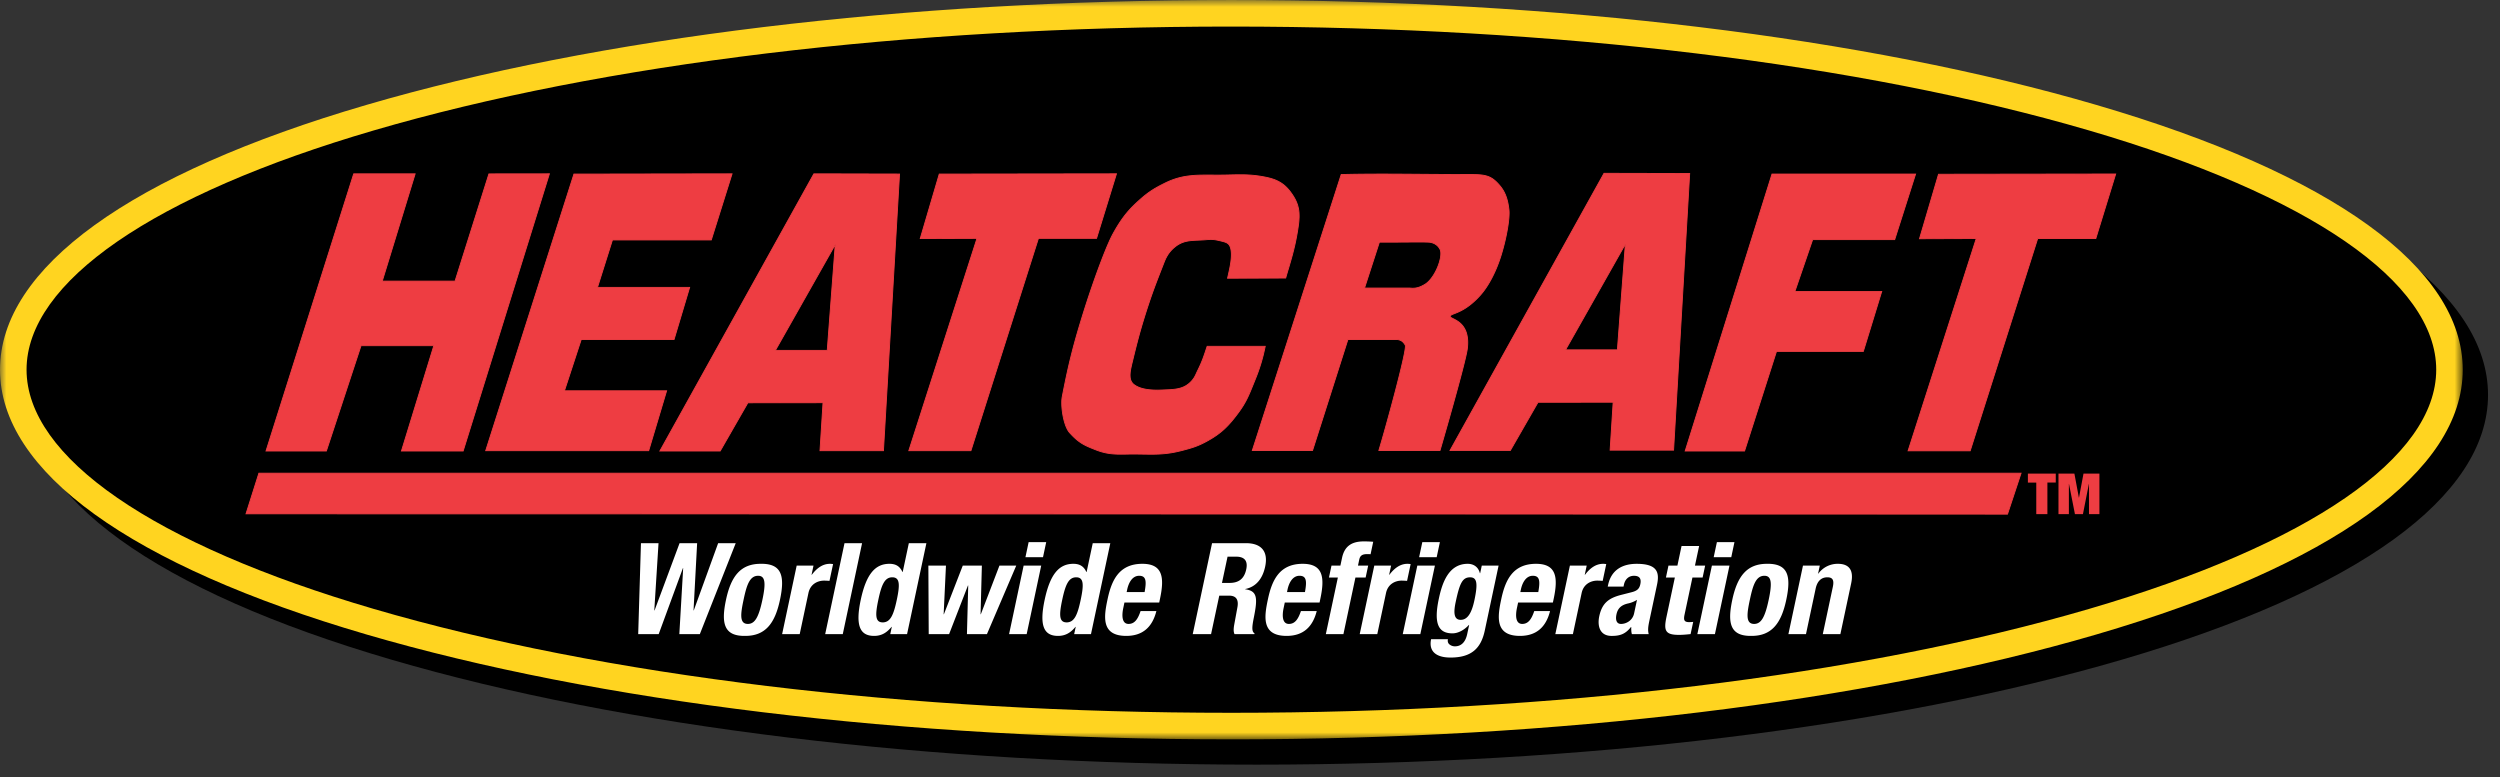
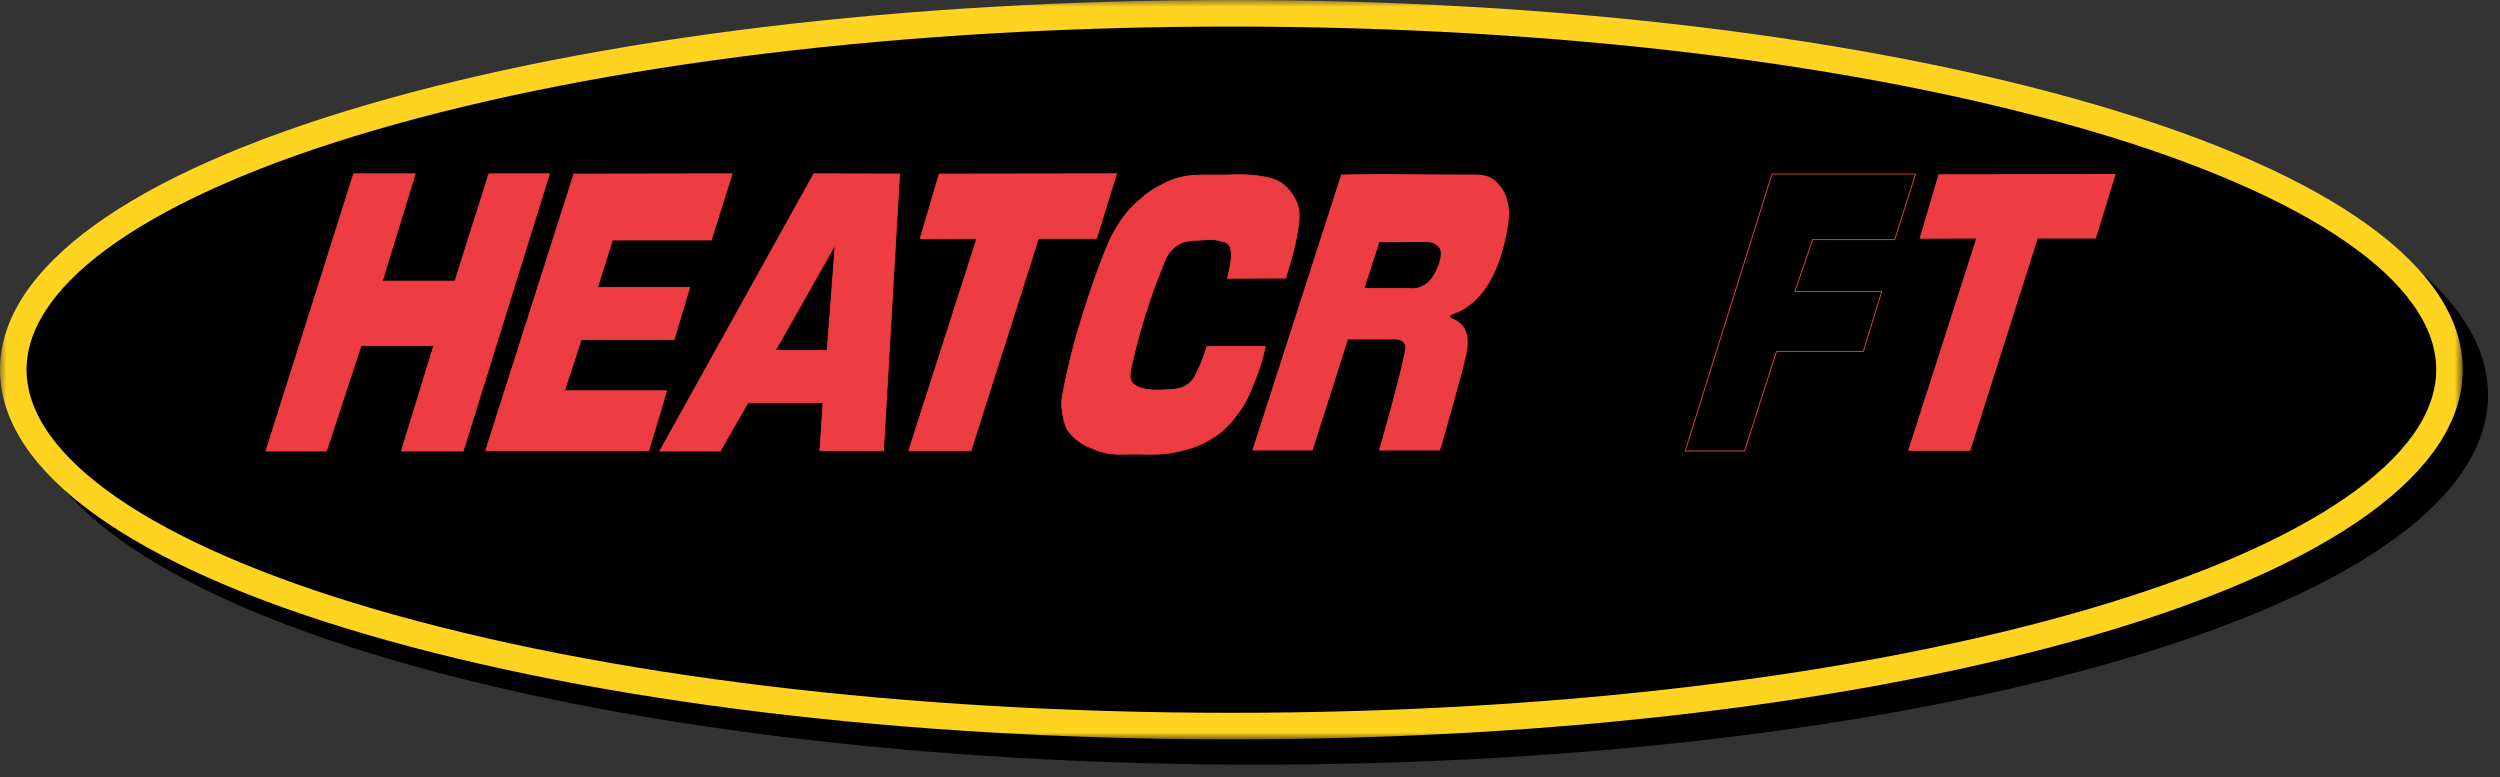
<svg xmlns="http://www.w3.org/2000/svg" xmlns:xlink="http://www.w3.org/1999/xlink" width="193" height="60" viewBox="0 0 193 60">
  <rect x="0" y="0" width="193" height="60" fill="#333333" stroke="none" />
  <defs>
    <path id="a" d="M0 .968h190.125v57.078H0z" />
  </defs>
  <g fill="none" fill-rule="evenodd">
    <path fill="#000" d="M163.797 10.054c-17.853-5.223-41.57-8.099-66.783-8.099-25.212 0-48.928 2.876-66.78 8.1C11.997 15.388 1.952 22.647 1.952 30.491c0 7.845 10.045 15.104 28.282 20.44 17.852 5.223 41.568 8.1 66.78 8.1 25.214 0 48.93-2.877 66.783-8.1 18.235-5.336 28.279-12.595 28.279-20.44 0-7.844-10.044-15.103-28.28-20.438" />
    <path fill="#000" d="M95.061 56.053c51.935 0 94.038-12.32 94.038-27.513 0-15.196-42.102-27.514-94.037-27.514-51.934 0-94.037 12.318-94.037 27.514 0 15.194 42.102 27.513 94.036 27.513" />
    <g transform="translate(0 -.968)">
      <mask id="b" fill="#fff">
        <use xlink:href="#a" />
      </mask>
      <path fill="#FFD420" d="M95.061 3.019c-25.022 0-48.535 2.847-66.206 8.018C11.822 16.02 2.05 22.754 2.05 29.507c0 6.755 9.771 13.487 26.805 18.47 17.671 5.17 41.184 8.019 66.206 8.019 25.023 0 48.536-2.848 66.207-8.018 17.036-4.984 26.808-11.716 26.808-18.47s-9.772-13.487-26.808-18.471c-17.67-5.171-41.183-8.018-66.207-8.018m0 55.027c-25.212 0-48.929-2.876-66.78-8.1C10.043 44.612 0 37.353 0 29.509c0-7.845 10.043-15.104 28.282-20.44 17.85-5.223 41.568-8.1 66.78-8.1 25.212 0 48.93 2.877 66.782 8.1 18.239 5.336 28.28 12.595 28.28 20.44 0 7.844-10.041 15.103-28.28 20.439-17.852 5.223-41.57 8.099-66.782 8.099" mask="url(#b)" />
    </g>
    <path fill="#EE3D42" d="M20.536 34.818l6.77-21.399h4.744l-2.54 8.285h5.62l2.613-8.279 4.67-.006-6.657 21.4h-4.764l2.498-8.132h-5.619l-2.677 8.131z" />
    <path fill="#EE3D42" d="M31.04 34.783h4.69l6.635-21.329-4.596.006-2.614 8.28h-5.693l.014-.046 2.526-8.24h-4.671l-6.747 21.33h4.585l2.677-8.132h5.692l-2.498 8.131zm4.741.07h-4.836l2.498-8.13h-5.547l-2.676 8.13h-4.732l.015-.046 6.777-21.423h4.816l-.013.045-2.527 8.24h5.547l2.615-8.279h.025l4.717-.006-.014.046-6.665 21.423zM44.306 13.439l-6.81 21.353h12.582l1.385-4.623h-7.888l1.297-3.962h7.167l1.203-4.023h-7.117l1.157-3.662h7.629l1.604-5.103z" />
    <path fill="#EE3D42" d="M37.545 34.757h12.507l1.364-4.553h-7.892l.017-.046 1.305-3.986h7.167l1.18-3.952h-7.115l1.177-3.733h7.63l1.582-5.033-12.136.02-6.786 21.283zm12.56.07H37.449l.015-.046 6.817-21.377h.025l12.256-.02-1.625 5.173h-7.631l-1.132 3.592h7.114l-.014.045-1.21 4.048h-7.167l-1.275 3.892h7.888l-.014.045-1.391 4.648zM50.942 34.818L62.83 13.42l6.614.016-1.243 21.357h-4.898l.234-3.703-5.802.006-2.137 3.721-4.656.002zm12.921-7.77l.617-8.166-4.62 8.166h4.003z" />
    <path fill="#EE3D42" d="M64.434 19.036l-4.513 7.977h3.91l.603-7.977zM59.8 27.084l4.65-8.219.065.02-.62 8.198-4.095.001zm3.05-13.63L51 34.784l4.579-.002 2.135-3.722h.02l5.84-.006-.001.037-.233 3.666h4.828l1.24-21.287-6.558-.016zm-11.968 21.4l.03-.053L62.81 13.384h.02l6.652.016-.003.037-1.243 21.39h-4.97l.003-.037.232-3.666-5.745.006-2.136 3.722-4.737.001zM70.161 34.792l5.262-16.39-4.379.015 1.467-4.978 13.677-.02-1.536 4.983h-4.486l-5.21 16.39z" />
    <path fill="#EE3D42" d="M70.21 34.757h4.721l5.211-16.39h4.484l1.516-4.913-13.606.02-1.445 4.908 4.38-.015-.015.046-5.246 16.344zm4.771.07h-4.868l5.262-16.39-4.379.016 1.488-5.05h.027l13.724-.02-.012.047-1.544 5.007h-4.487l-5.211 16.39zM94.767 21.479l4.485-.014c.38-1.323.662-2.116.906-3.558.19-1.146.257-1.893-.35-2.822-.543-.83-1.078-1.202-2.12-1.409-1.156-.23-1.9-.188-3.115-.162-1.792.037-3.012-.157-4.56.588-.96.463-1.473.8-2.32 1.599-.555.52-1.085 1.102-1.775 2.363-.534.976-1.526 3.677-2.286 6.102-.776 2.488-1.171 4.087-1.631 6.483-.128.676.1 2.227.575 2.755.704.784 1.158.99 2.046 1.333 1.155.448 1.92.297 3.16.314 1.358.02 2.158.069 3.472-.275.765-.198 1.204-.328 1.897-.705 1.135-.618 1.69-1.181 2.459-2.22.64-.866.849-1.463 1.255-2.462.405-1.005.586-1.595.81-2.654h-4.481c-.222.668-.364 1.134-.704 1.814-.17.335-.225.558-.473.84-.623.709-1.368.68-2.312.72-.858.037-1.668-.04-2.162-.42-.466-.36-.297-1.049-.13-1.74.36-1.49.602-2.438 1.09-3.964.478-1.488.836-2.384 1.375-3.762.16-.415.394-.811.824-1.16.682-.553 1.309-.488 2.186-.541.487-.03.655-.09 1.25.053.5.12.725.17.843.51.22.627-.055 1.686-.214 2.393" />
    <path fill="#EE3D42" d="M87.564 35.015l.218.001.343.006c.258.004.504.01.737.01.79 0 1.464-.05 2.384-.289.796-.207 1.214-.335 1.888-.703 1.159-.63 1.712-1.216 2.448-2.21.578-.782.8-1.338 1.14-2.182l.11-.272c.399-.99.582-1.582.8-2.606h-4.413l-.053.163c-.19.567-.337 1.016-.645 1.632-.046.09-.084.173-.118.25-.095.208-.175.387-.36.597-.584.665-1.263.691-2.122.723l-.215.01a8.125 8.125 0 0 1-.373.008c-.837 0-1.43-.143-1.811-.436-.483-.373-.312-1.082-.146-1.768l.001-.009c.343-1.41.586-2.382 1.094-3.965.438-1.373.78-2.245 1.251-3.452l.124-.314c.197-.503.453-.865.834-1.174.59-.478 1.138-.5 1.832-.53.12-.005.243-.01.373-.018.096-.006.18-.013.257-.019.124-.01.232-.019.345-.019.195 0 .392.027.66.091l.016.004c.484.116.728.175.85.53.207.587-.013 1.543-.174 2.24l-.028.13 4.414-.015.207-.698c.278-.934.495-1.672.69-2.829.189-1.125.26-1.874-.344-2.797-.547-.84-1.076-1.19-2.098-1.394a9.348 9.348 0 0 0-1.943-.183c-.267 0-.553.007-.856.014l-.308.007a33.227 33.227 0 0 1-1.012.003h-.396c-1.056 0-2.02.043-3.137.581-.996.48-1.494.823-2.313 1.593-.608.572-1.115 1.165-1.767 2.355-.497.912-1.48 3.533-2.281 6.095-.76 2.426-1.156 4.001-1.63 6.48-.126.651.088 2.195.564 2.725.707.787 1.159.985 2.034 1.324.692.27 1.237.323 1.891.323.154 0 .312-.003.475-.006.178-.004.364-.007.563-.007m1.298.085c-.233 0-.48-.003-.738-.008l-.343-.005c-.28-.005-.535 0-.779.005-.163.003-.322.006-.475.006-.663 0-1.216-.055-1.918-.328-.885-.343-1.343-.543-2.06-1.343-.489-.543-.709-2.12-.582-2.784.477-2.482.873-4.059 1.632-6.488.803-2.566 1.786-5.192 2.288-6.108.656-1.197 1.168-1.795 1.78-2.372.826-.776 1.329-1.12 2.332-1.605 1.13-.545 2.103-.589 3.166-.589l.396.001.432.002c.218 0 .4-.002.579-.005l.306-.007c.305-.007.59-.014.86-.014.535 0 1.144.023 1.957.185 1.028.204 1.59.576 2.143 1.423.618.945.544 1.706.354 2.847-.196 1.162-.416 1.901-.692 2.838-.07.227-.14.465-.213.723l-.009.025h-.026l-4.53.015.05-.215c.158-.69.375-1.634.175-2.203-.11-.318-.313-.367-.802-.484l-.016-.003a2.626 2.626 0 0 0-.642-.09c-.111 0-.216.008-.34.018a8.75 8.75 0 0 1-.258.02c-.13.008-.254.013-.374.018-.68.028-1.22.051-1.791.515-.371.3-.623.653-.813 1.145l-.123.314c-.471 1.205-.813 2.076-1.251 3.447-.507 1.581-.75 2.551-1.09 3.961l-.004.01c-.166.693-.325 1.35.121 1.694.369.284.947.422 1.77.422.117 0 .24-.003.368-.009l.218-.008c.84-.032 1.505-.058 2.07-.7.178-.202.254-.369.349-.58.035-.078.073-.16.12-.252.304-.612.453-1.058.638-1.623l.072-.21h4.55l-.01.041a13.72 13.72 0 0 1-.813 2.66l-.11.273c-.34.848-.566 1.408-1.148 2.196-.742 1.003-1.3 1.593-2.47 2.231-.681.371-1.104.501-1.906.708-.927.242-1.606.29-2.4.29M103.54 13.475c3.312-.08 5.916 0 10.074 0 1.148 0 1.568.139 2.177.863.465.554.616 1.156.699 1.843.071.59-.147 2.025-.578 3.444-.409 1.354-1.032 2.5-1.653 3.187-1.339 1.485-2.301 1.347-2.303 1.62-.003.234 1.583.29 1.323 2.473-.127 1.075-2.111 7.872-2.111 7.872h-4.719c.417-1.372 2.215-7.822 2.035-8.138-.16-.281-.344-.403-.65-.432h-3.774l-2.732 8.57h-4.65l6.862-21.302zm2.948 5.218l-1.148 3.544h3.471c.446.05.747-.02 1.18-.276.816-.481 1.445-2.201 1.175-2.72-.195-.374-.548-.535-.904-.548-.727-.028-2.303.012-3.774 0z" />
-     <path fill="#EE3D42" d="M105.389 22.201h3.422c.095.011.176.016.253.016.306 0 .56-.08.91-.286.785-.465 1.435-2.15 1.162-2.674-.23-.44-.647-.52-.875-.53a20.35 20.35 0 0 0-.752-.01c-.307 0-.657.003-1.033.006-.616.004-1.3.01-1.961.004l-1.126 3.474zm3.675.085a2.36 2.36 0 0 1-.256-.015h-3.516l1.17-3.614h.028c.67.006 1.362 0 1.985-.004.377-.003.727-.006 1.034-.006.334 0 .574.003.755.01.419.016.75.218.934.568.283.543-.38 2.288-1.19 2.766-.358.213-.624.295-.944.295zm-2.568 12.456h4.647c.133-.456 1.98-6.815 2.102-7.842.195-1.632-.665-2.06-1.078-2.266-.153-.077-.247-.123-.247-.202.002-.119.132-.17.35-.254.383-.15 1.096-.428 1.964-1.39.655-.725 1.254-1.88 1.644-3.174.406-1.334.654-2.808.577-3.429-.085-.703-.235-1.283-.69-1.826-.582-.69-.984-.85-2.15-.85-1.49 0-2.752-.01-3.973-.019-1.023-.008-1.987-.016-2.942-.016-1.141 0-2.138.011-3.134.035l-6.84 21.233h4.576l2.733-8.57h3.798c.32.03.517.16.682.45.196.344-1.703 7.066-2.02 8.12zm4.7.07h-4.793l.012-.046c.543-1.785 2.2-7.829 2.038-8.11-.154-.27-.328-.387-.623-.415h-3.745l-2.731 8.571H96.63l.016-.046 6.869-21.326h.024c1.004-.025 2.008-.036 3.16-.036.956 0 1.92.008 2.944.016 1.22.01 2.482.02 3.972.02 1.118 0 1.568.12 2.203.875.495.588.632 1.242.707 1.862.077.63-.172 2.116-.58 3.457-.393 1.303-.998 2.47-1.66 3.201-.878.974-1.601 1.256-1.991 1.408-.204.08-.302.121-.302.19-.001.034.105.087.208.138.426.213 1.315.657 1.115 2.337-.126 1.066-2.092 7.81-2.113 7.878l-.006.026zM111.94 34.779l11.89-21.4 6.612.017-1.243 21.357h-4.898l.235-3.703-5.803.006-2.137 3.72-4.656.003zm12.922-7.77l.616-8.166-4.62 8.167 4.004-.001z" />
-     <path fill="#EE3D42" d="M125.432 18.997l-4.513 7.978 3.912-.001.6-7.977zm-4.633 8.048l.03-.052 4.62-8.167.065.02-.62 8.198H120.8zm3.05-13.63L112 34.745l4.579-.002 2.136-3.721h.02l5.84-.006-.002.038-.233 3.665h4.828l1.24-21.287-6.557-.015zm-11.968 21.399l.03-.052 11.898-21.417h.02l6.65.016-.001.037-1.245 21.39h-4.97l.003-.037.233-3.665-5.744.005-2.137 3.72-4.737.003zM130.096 34.817l6.703-21.382h11.085l-1.613 5.06h-6.334l-1.372 4.003h6.705l-1.421 4.629h-6.704l-2.466 7.69z" />
    <path fill="#EE3D42" d="M130.144 34.782h4.51l2.466-7.69h6.704l1.4-4.56h-6.71l.018-.046 1.38-4.025h6.334l1.59-4.991h-11.011l-6.681 21.312zm4.56.07h-4.656l.015-.045 6.71-21.407h11.16l-.016.046-1.621 5.085h-6.334l-1.348 3.932h6.704l-.015.045-1.428 4.655h-6.705l-2.465 7.689zM147.304 34.805l5.263-16.39-4.38.016 1.467-4.979 13.676-.02-1.534 4.983h-4.486l-5.21 16.39z" />
-     <path fill="#EE3D42" d="M147.352 34.77h4.722l5.21-16.39h4.486l1.514-4.913-13.604.02-1.446 4.909 4.38-.016-.014.046-5.248 16.344zm4.772.07h-4.868l.015-.046 5.248-16.344-4.38.016 1.489-5.049h.026l13.724-.02-.013.045-1.543 5.008h-4.487l-5.211 16.39zM156.026 36.53l-1.047 3.16-135.987-.022.994-3.139z" />
-     <path fill="#EE3D42" d="M19.04 39.633l135.915.022 1.022-3.09H20.012l-.972 3.068zm135.965.092h-.026l-136.035-.022 1.017-3.209h136.114l-1.07 3.231zM157.2 37.255h-.647v-.691h2.152v.69h-.646v2.436h-.859zM158.915 36.564h1.229l.345 1.852h.01l.347-1.852h1.229v3.126h-.805v-2.33h-.008l-.458 2.33h-.619l-.458-2.33h-.009v2.33h-.803z" />
-     <path fill="#FFF" d="M49.482 41.934h1.356l-.327 5.19h.021l1.93-5.19h1.356l-.277 5.19h.018l1.881-5.19h1.357l-2.77 7.02h-1.583l.296-5.093h-.02l-1.87 5.093h-1.582zM57.735 48.167c.551 0 .842-.541 1.122-1.859.28-1.317.218-1.858-.332-1.858-.669 0-.893.777-1.123 1.858-.229 1.082-.335 1.859.333 1.859m.986-4.641c1.64-.03 1.884.944 1.493 2.782-.383 1.81-1.122 2.783-2.675 2.783-1.639.03-1.884-.944-1.492-2.783.383-1.809 1.122-2.782 2.674-2.782M61.505 43.664h1.297l-.15.708h.02c.384-.511.838-.846 1.399-.846.08 0 .165.01.243.02l-.278 1.298c-.135-.01-.28-.02-.418-.02-.471 0-1.054.246-1.206.954l-.675 3.176H60.38l1.124-5.29zM65.196 41.934h1.356l-1.49 7.02h-1.358zM68.144 48.049c.6 0 .843-.59 1.088-1.741.244-1.15.252-1.74-.35-1.74-.588 0-.832.59-1.076 1.74-.245 1.15-.252 1.74.338 1.74zm.703.344h-.02c-.4.492-.816.698-1.347.698-1.111 0-1.45-.816-1.031-2.783.418-1.966 1.103-2.782 2.215-2.782.51 0 .81.206 1.006.63h.019l.473-2.223h1.356l-1.492 7.02h-1.297l.118-.56zM71.67 43.664h1.358l-.178 3.756h.019l1.457-3.756H75.8L75.7 47.42h.02l1.437-3.756h1.298l-2.263 5.29h-1.544l.099-3.756h-.02l-1.456 3.756h-1.574zM79.41 41.855h1.357l-.247 1.16h-1.356l.246-1.16zm-.385 1.809h1.357l-1.123 5.29h-1.358l1.124-5.29zM82.34 48.049c.602 0 .845-.59 1.089-1.741.244-1.15.252-1.74-.348-1.74-.59 0-.833.59-1.078 1.74-.244 1.15-.252 1.74.338 1.74zm.705.344h-.02c-.4.492-.817.698-1.348.698-1.11 0-1.448-.816-1.03-2.783.418-1.966 1.102-2.782 2.214-2.782.51 0 .81.206 1.006.63h.02l.473-2.223h1.356l-1.492 7.02h-1.298l.119-.56zM88.364 45.709c.143-.806.141-1.259-.42-1.259-.542 0-.817.561-.923 1.052l-.044.207h1.387zm-1.558.806l-.089.423c-.132.619-.094 1.229.407 1.229.453 0 .713-.344.928-.993h1.22c-.31 1.229-1.047 1.917-2.325 1.917-1.967 0-1.724-1.514-1.443-2.832.3-1.415.856-2.733 2.685-2.733 1.583 0 1.711 1.062 1.366 2.684l-.064.305h-2.685zM94.336 45.001h.59c.678 0 1.125-.295 1.285-1.053.138-.648-.138-.973-.776-.973h-.668l-.431 2.026zm-.765-3.068h2.616c1.16 0 1.739.61 1.484 1.809-.198.935-.706 1.564-1.538 1.731l-.004.019c.936.128.97.659.675 2.144-.148.737-.19 1.121.047 1.258l-.012.059h-1.534c-.096-.196-.07-.462-.021-.737l.247-1.347c.098-.551-.077-.885-.647-.885h-.757l-.632 2.969h-1.416l1.492-7.02zM100.743 45.709c.143-.806.141-1.259-.42-1.259-.542 0-.818.561-.923 1.052l-.043.207h1.386zm-1.558.806l-.089.423c-.132.619-.095 1.229.407 1.229.452 0 .713-.344.928-.993h1.22c-.31 1.229-1.047 1.917-2.325 1.917-1.967 0-1.723-1.514-1.442-2.832.3-1.415.855-2.733 2.684-2.733 1.583 0 1.711 1.062 1.366 2.684l-.064.305h-2.685zM103.282 44.588h-.688l.197-.924h.687l.128-.6c.202-.954.811-1.268 1.686-1.268.246 0 .48.009.72.029l-.204.964c-.087-.011-.174-.011-.263-.011-.384 0-.546.119-.612.423l-.097.463h.787l-.197.924h-.788l-.926 4.365h-1.358l.928-4.365zM106.095 43.664h1.298l-.152.708h.02c.385-.511.838-.846 1.399-.846.08 0 .165.01.242.02l-.276 1.298a5.79 5.79 0 0 0-.42-.02c-.47 0-1.053.246-1.205.954l-.675 3.176h-1.356l1.125-5.29zM109.802 41.855h1.357l-.247 1.16h-1.356l.246-1.16zm-.385 1.809h1.358l-1.125 5.29h-1.357l1.124-5.29zM112.765 47.852c.57 0 .869-.62 1.059-1.513.274-1.288.209-1.77-.332-1.77-.6 0-.81.481-1.113 1.906-.155.728-.184 1.377.386 1.377zm2.926-4.188l-1.068 5.024c-.297 1.396-1.061 2.075-2.644 2.075-1.15 0-1.691-.511-1.498-1.416h1.298c-.037.176.01.314.12.402a.659.659 0 0 0 .42.148c.552 0 .836-.413.95-.953l.15-.699h-.02c-.36.395-.836.65-1.27.65-1.08 0-1.464-.738-1.051-2.675.262-1.239.758-2.694 2.233-2.694.374 0 .798.177.937.727h.02l.125-.59h1.298zM118.756 45.709c.142-.806.14-1.259-.421-1.259-.54 0-.817.561-.921 1.052l-.044.207h1.386zm-1.558.806l-.09.423c-.131.619-.093 1.229.408 1.229.452 0 .712-.344.928-.993h1.22c-.31 1.229-1.047 1.917-2.325 1.917-1.966 0-1.723-1.514-1.443-2.832.3-1.415.856-2.733 2.685-2.733 1.583 0 1.71 1.062 1.367 2.684l-.065.305h-2.685zM121.196 43.664h1.297l-.15.708h.02c.384-.511.838-.846 1.4-.846.078 0 .164.01.24.02l-.276 1.298c-.135-.01-.28-.02-.418-.02-.47 0-1.054.246-1.206.954l-.675 3.176h-1.357l1.125-5.29zM126.376 46.309a2.124 2.124 0 0 1-.636.266c-.576.118-.849.383-.949.855-.086.403-.009.738.355.738.363 0 .886-.237 1.008-.817l.222-1.042zm-2.26-1.023l.028-.127c.258-1.22 1.182-1.632 2.204-1.632 1.613 0 1.776.668 1.572 1.622l-.591 2.782c-.103.492-.123.718-.05 1.023h-1.298c-.053-.167-.048-.374-.05-.551h-.019c-.432.55-.845.689-1.494.689-.944 0-1.106-.806-.956-1.514.211-.994.7-1.397 1.688-1.652l.811-.207c.426-.108.597-.265.672-.62.086-.402-.039-.648-.491-.648-.412 0-.688.275-.776.688l-.031.147h-1.219zM129.816 42.15h1.357l-.322 1.513h.787l-.197.925h-.786l-.608 2.861c-.087.413-.035.58.358.58.108 0 .22-.01.31-.019l-.202.943c-.3.03-.583.06-.897.06-1.062 0-1.19-.325-.962-1.397l.644-3.028h-.689l.197-.925h.69l.32-1.514zM132.544 41.855h1.355l-.245 1.16h-1.357l.247-1.16zm-.385 1.809h1.357l-1.124 5.29h-1.357l1.124-5.29zM135.42 48.167c.55 0 .842-.541 1.122-1.859.28-1.317.218-1.858-.332-1.858-.67 0-.893.777-1.123 1.858-.23 1.082-.336 1.859.333 1.859m.986-4.641c1.639-.03 1.884.944 1.493 2.782-.384 1.81-1.122 2.783-2.675 2.783-1.64.03-1.884-.944-1.492-2.783.383-1.809 1.122-2.782 2.674-2.782M139.19 43.664h1.298l-.132.619h.02a1.845 1.845 0 0 1 1.506-.757c.846 0 1.25.462 1.029 1.505l-.834 3.923h-1.358l.776-3.648c.113-.531-.022-.738-.423-.738-.463 0-.779.286-.904.876l-.746 3.51h-1.357l1.125-5.29z" />
  </g>
</svg>